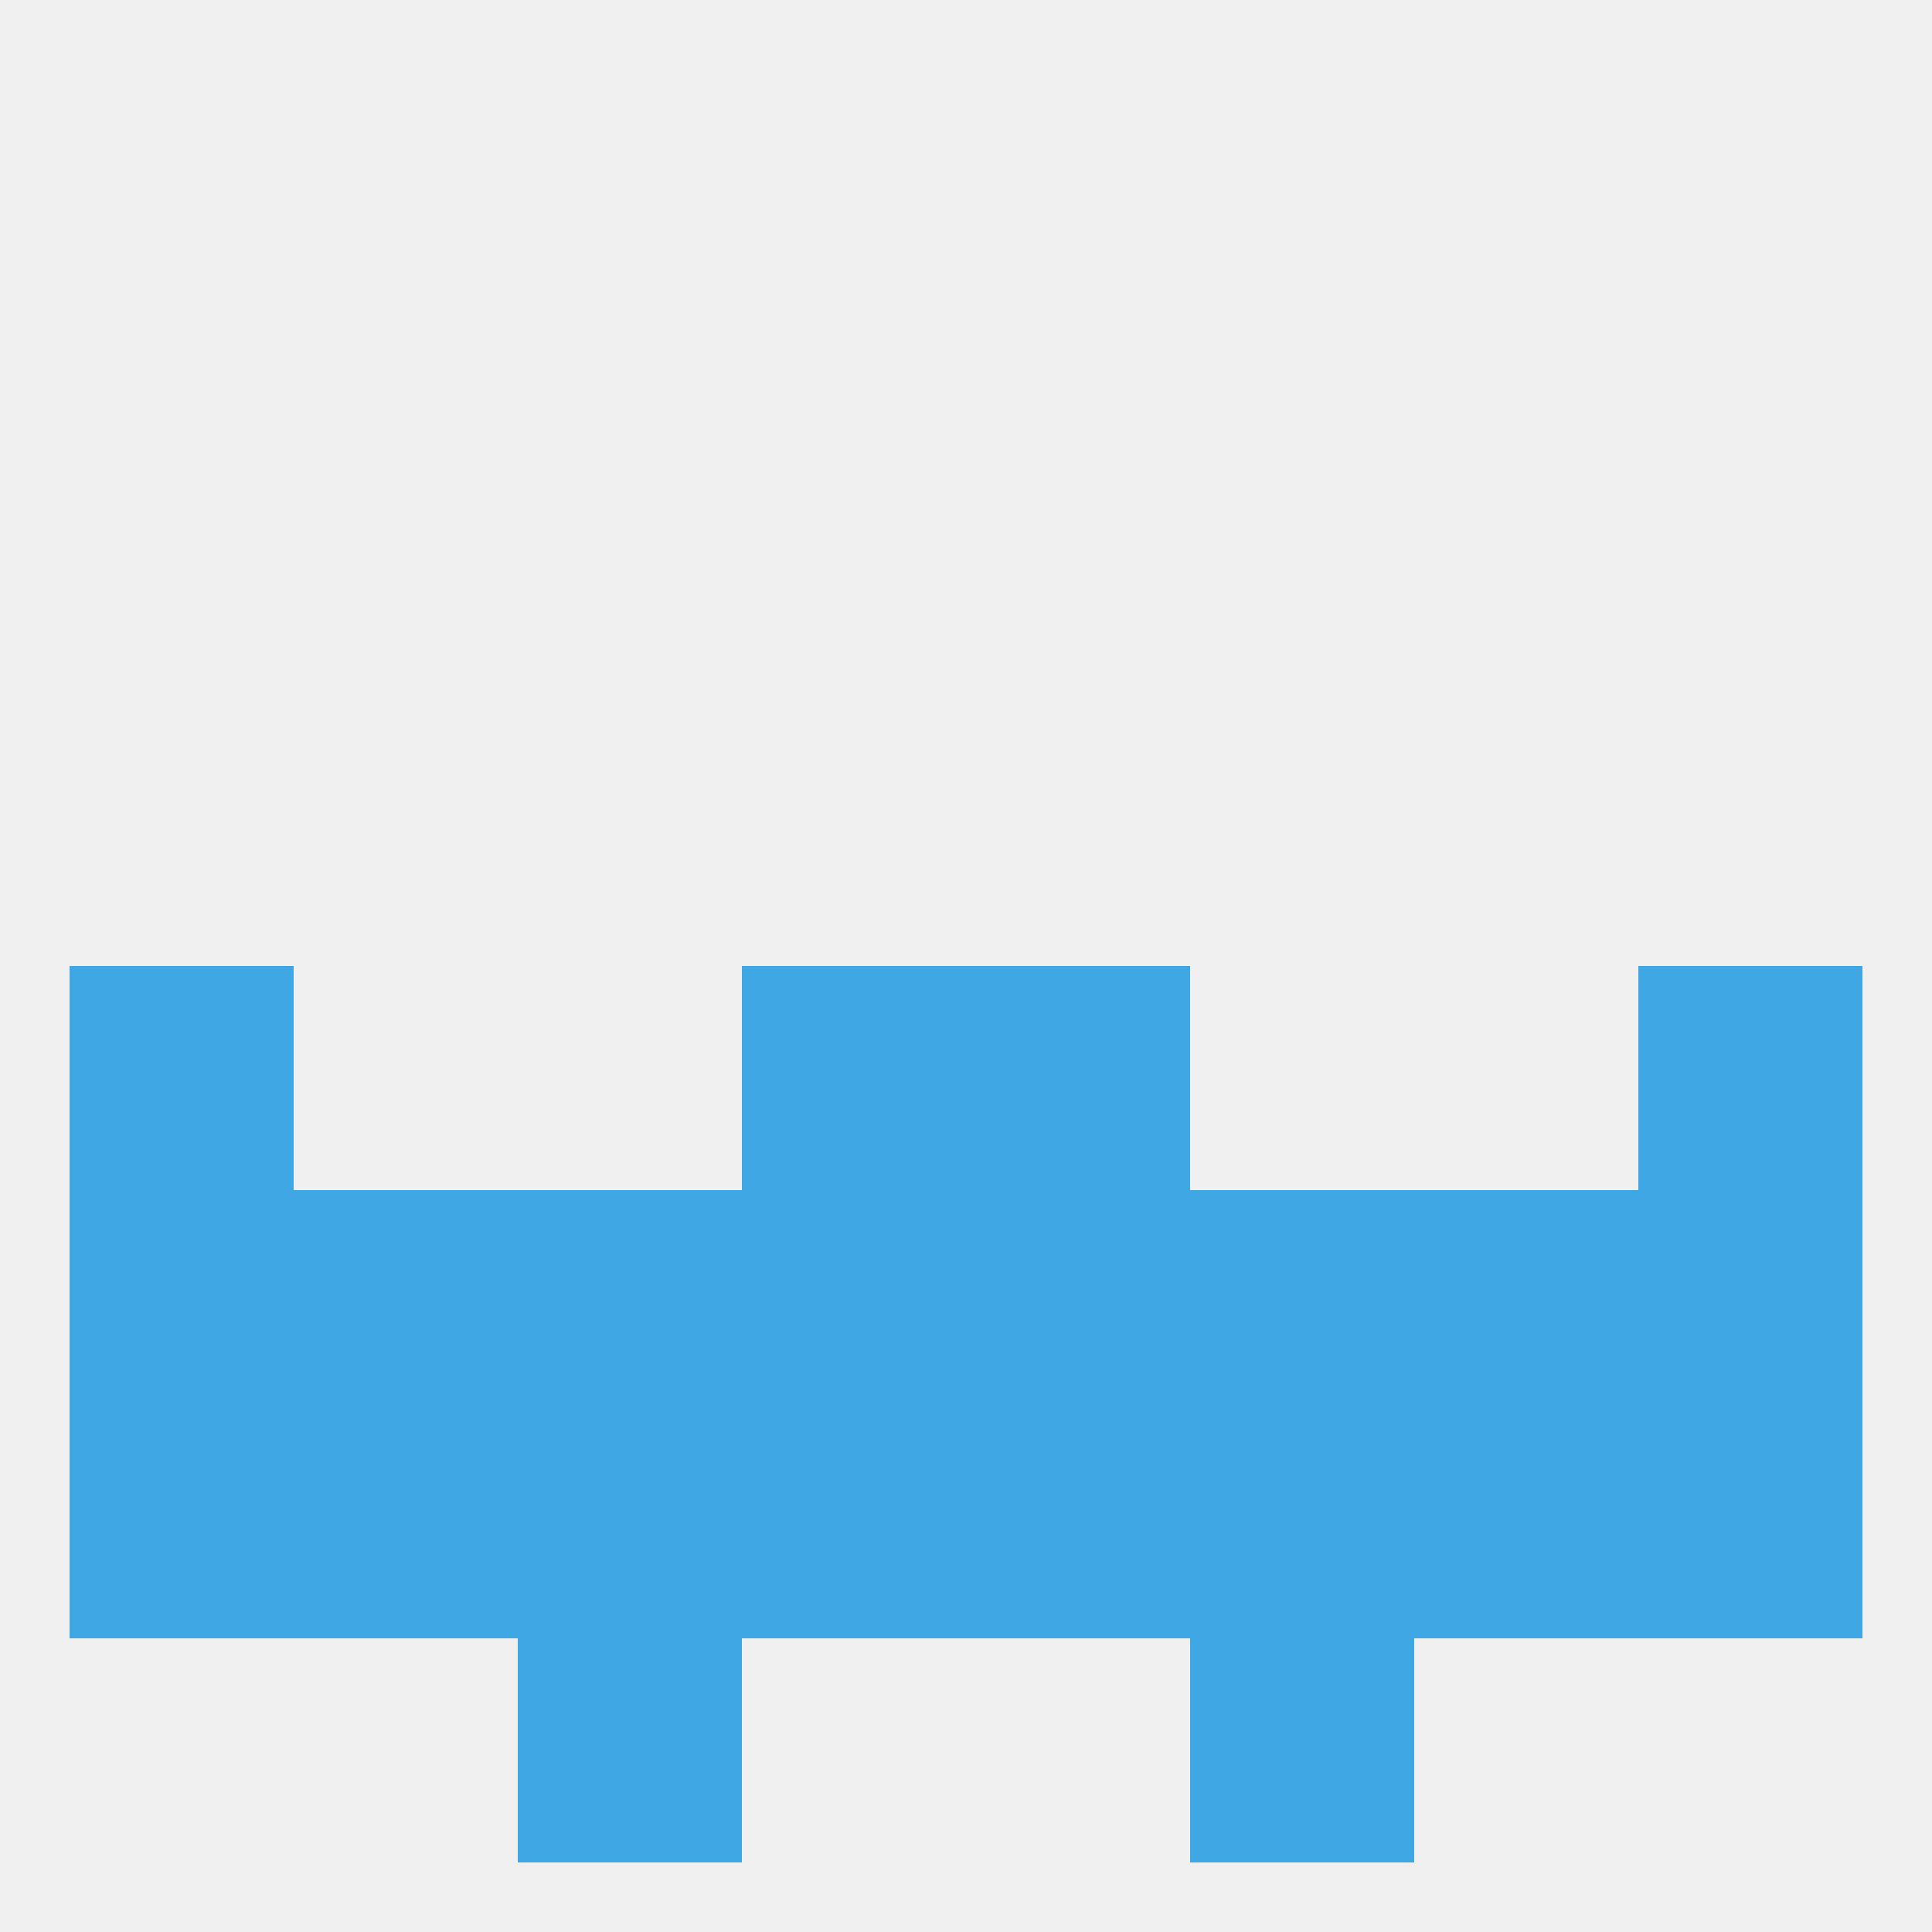
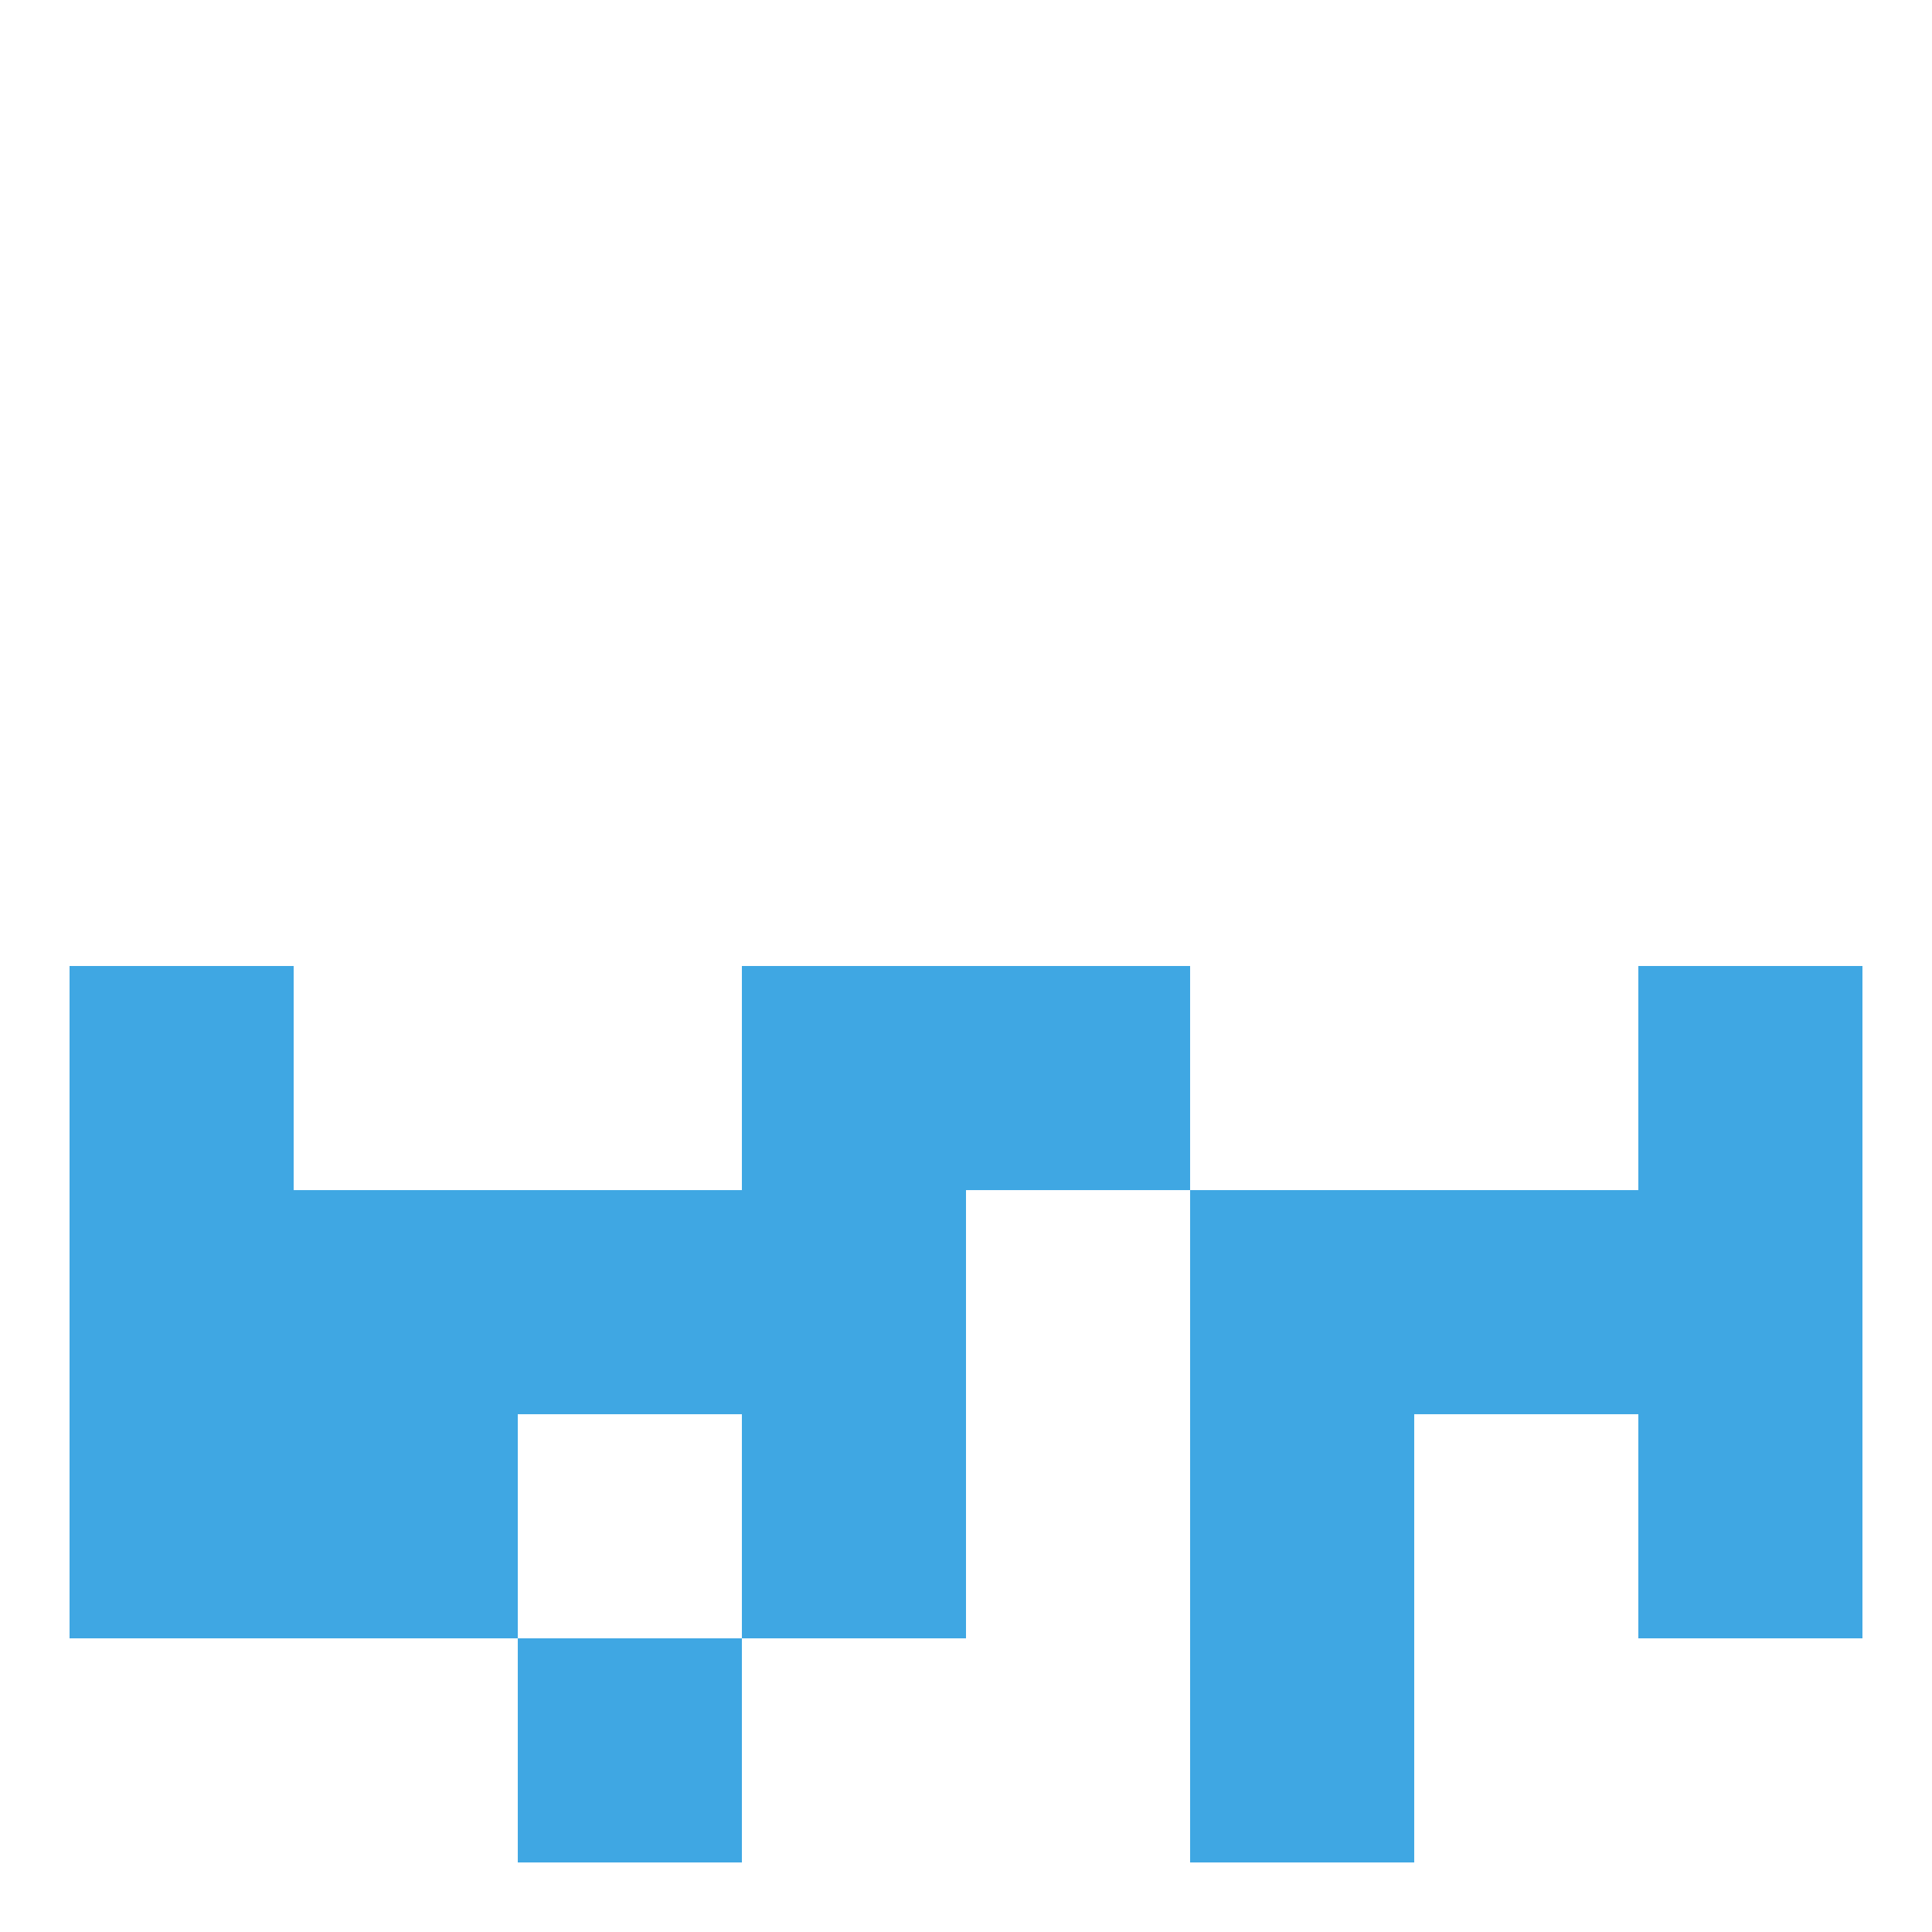
<svg xmlns="http://www.w3.org/2000/svg" version="1.1" baseprofile="full" width="250" height="250" viewBox="0 0 250 250">
-   <rect width="100%" height="100%" fill="rgba(240,240,240,255)" />
  <rect x="96" y="125" width="29" height="29" fill="rgba(63,167,227,255)" />
  <rect x="125" y="125" width="29" height="29" fill="rgba(63,167,227,255)" />
  <rect x="9" y="125" width="29" height="29" fill="rgba(63,167,227,255)" />
  <rect x="212" y="125" width="29" height="29" fill="rgba(63,167,227,255)" />
  <rect x="67" y="154" width="29" height="29" fill="rgba(63,167,227,255)" />
  <rect x="154" y="154" width="29" height="29" fill="rgba(63,167,227,255)" />
  <rect x="96" y="154" width="29" height="29" fill="rgba(63,167,227,255)" />
-   <rect x="125" y="154" width="29" height="29" fill="rgba(63,167,227,255)" />
  <rect x="38" y="154" width="29" height="29" fill="rgba(63,167,227,255)" />
  <rect x="212" y="154" width="29" height="29" fill="rgba(63,167,227,255)" />
  <rect x="183" y="154" width="29" height="29" fill="rgba(63,167,227,255)" />
  <rect x="9" y="154" width="29" height="29" fill="rgba(63,167,227,255)" />
  <rect x="96" y="183" width="29" height="29" fill="rgba(63,167,227,255)" />
-   <rect x="125" y="183" width="29" height="29" fill="rgba(63,167,227,255)" />
  <rect x="9" y="183" width="29" height="29" fill="rgba(63,167,227,255)" />
  <rect x="212" y="183" width="29" height="29" fill="rgba(63,167,227,255)" />
-   <rect x="67" y="183" width="29" height="29" fill="rgba(63,167,227,255)" />
  <rect x="154" y="183" width="29" height="29" fill="rgba(63,167,227,255)" />
  <rect x="38" y="183" width="29" height="29" fill="rgba(63,167,227,255)" />
-   <rect x="183" y="183" width="29" height="29" fill="rgba(63,167,227,255)" />
  <rect x="67" y="212" width="29" height="29" fill="rgba(63,167,227,255)" />
  <rect x="154" y="212" width="29" height="29" fill="rgba(63,167,227,255)" />
</svg>